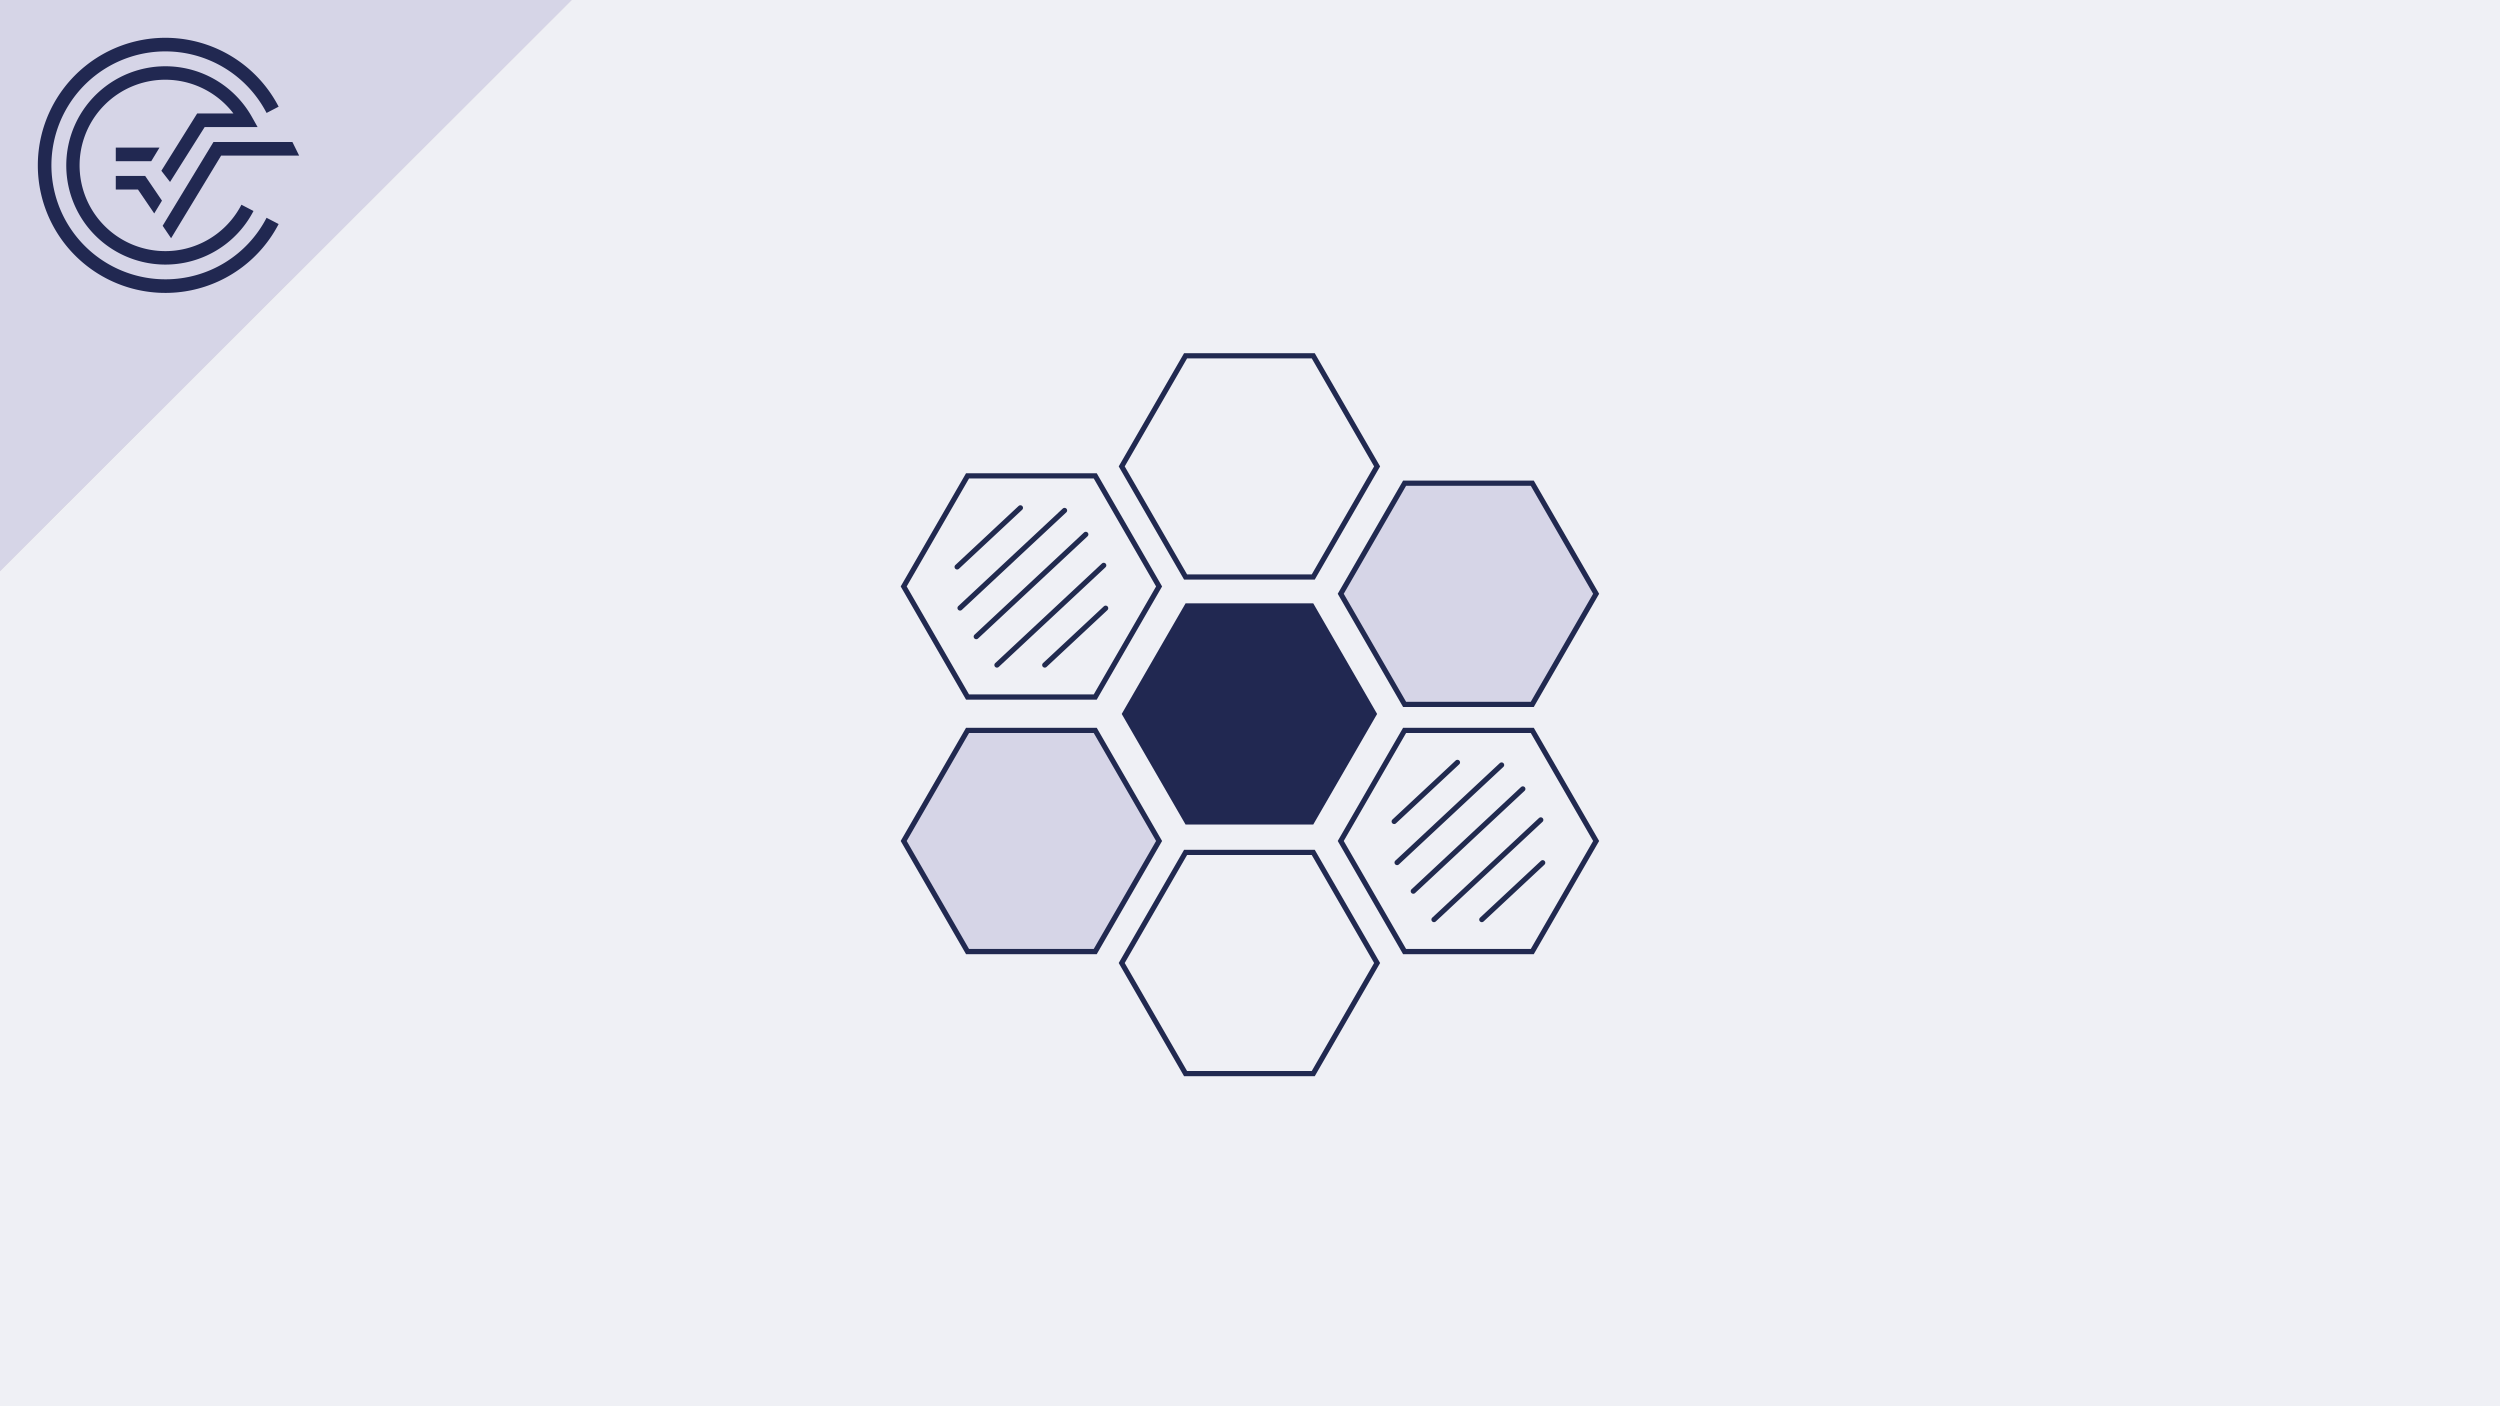
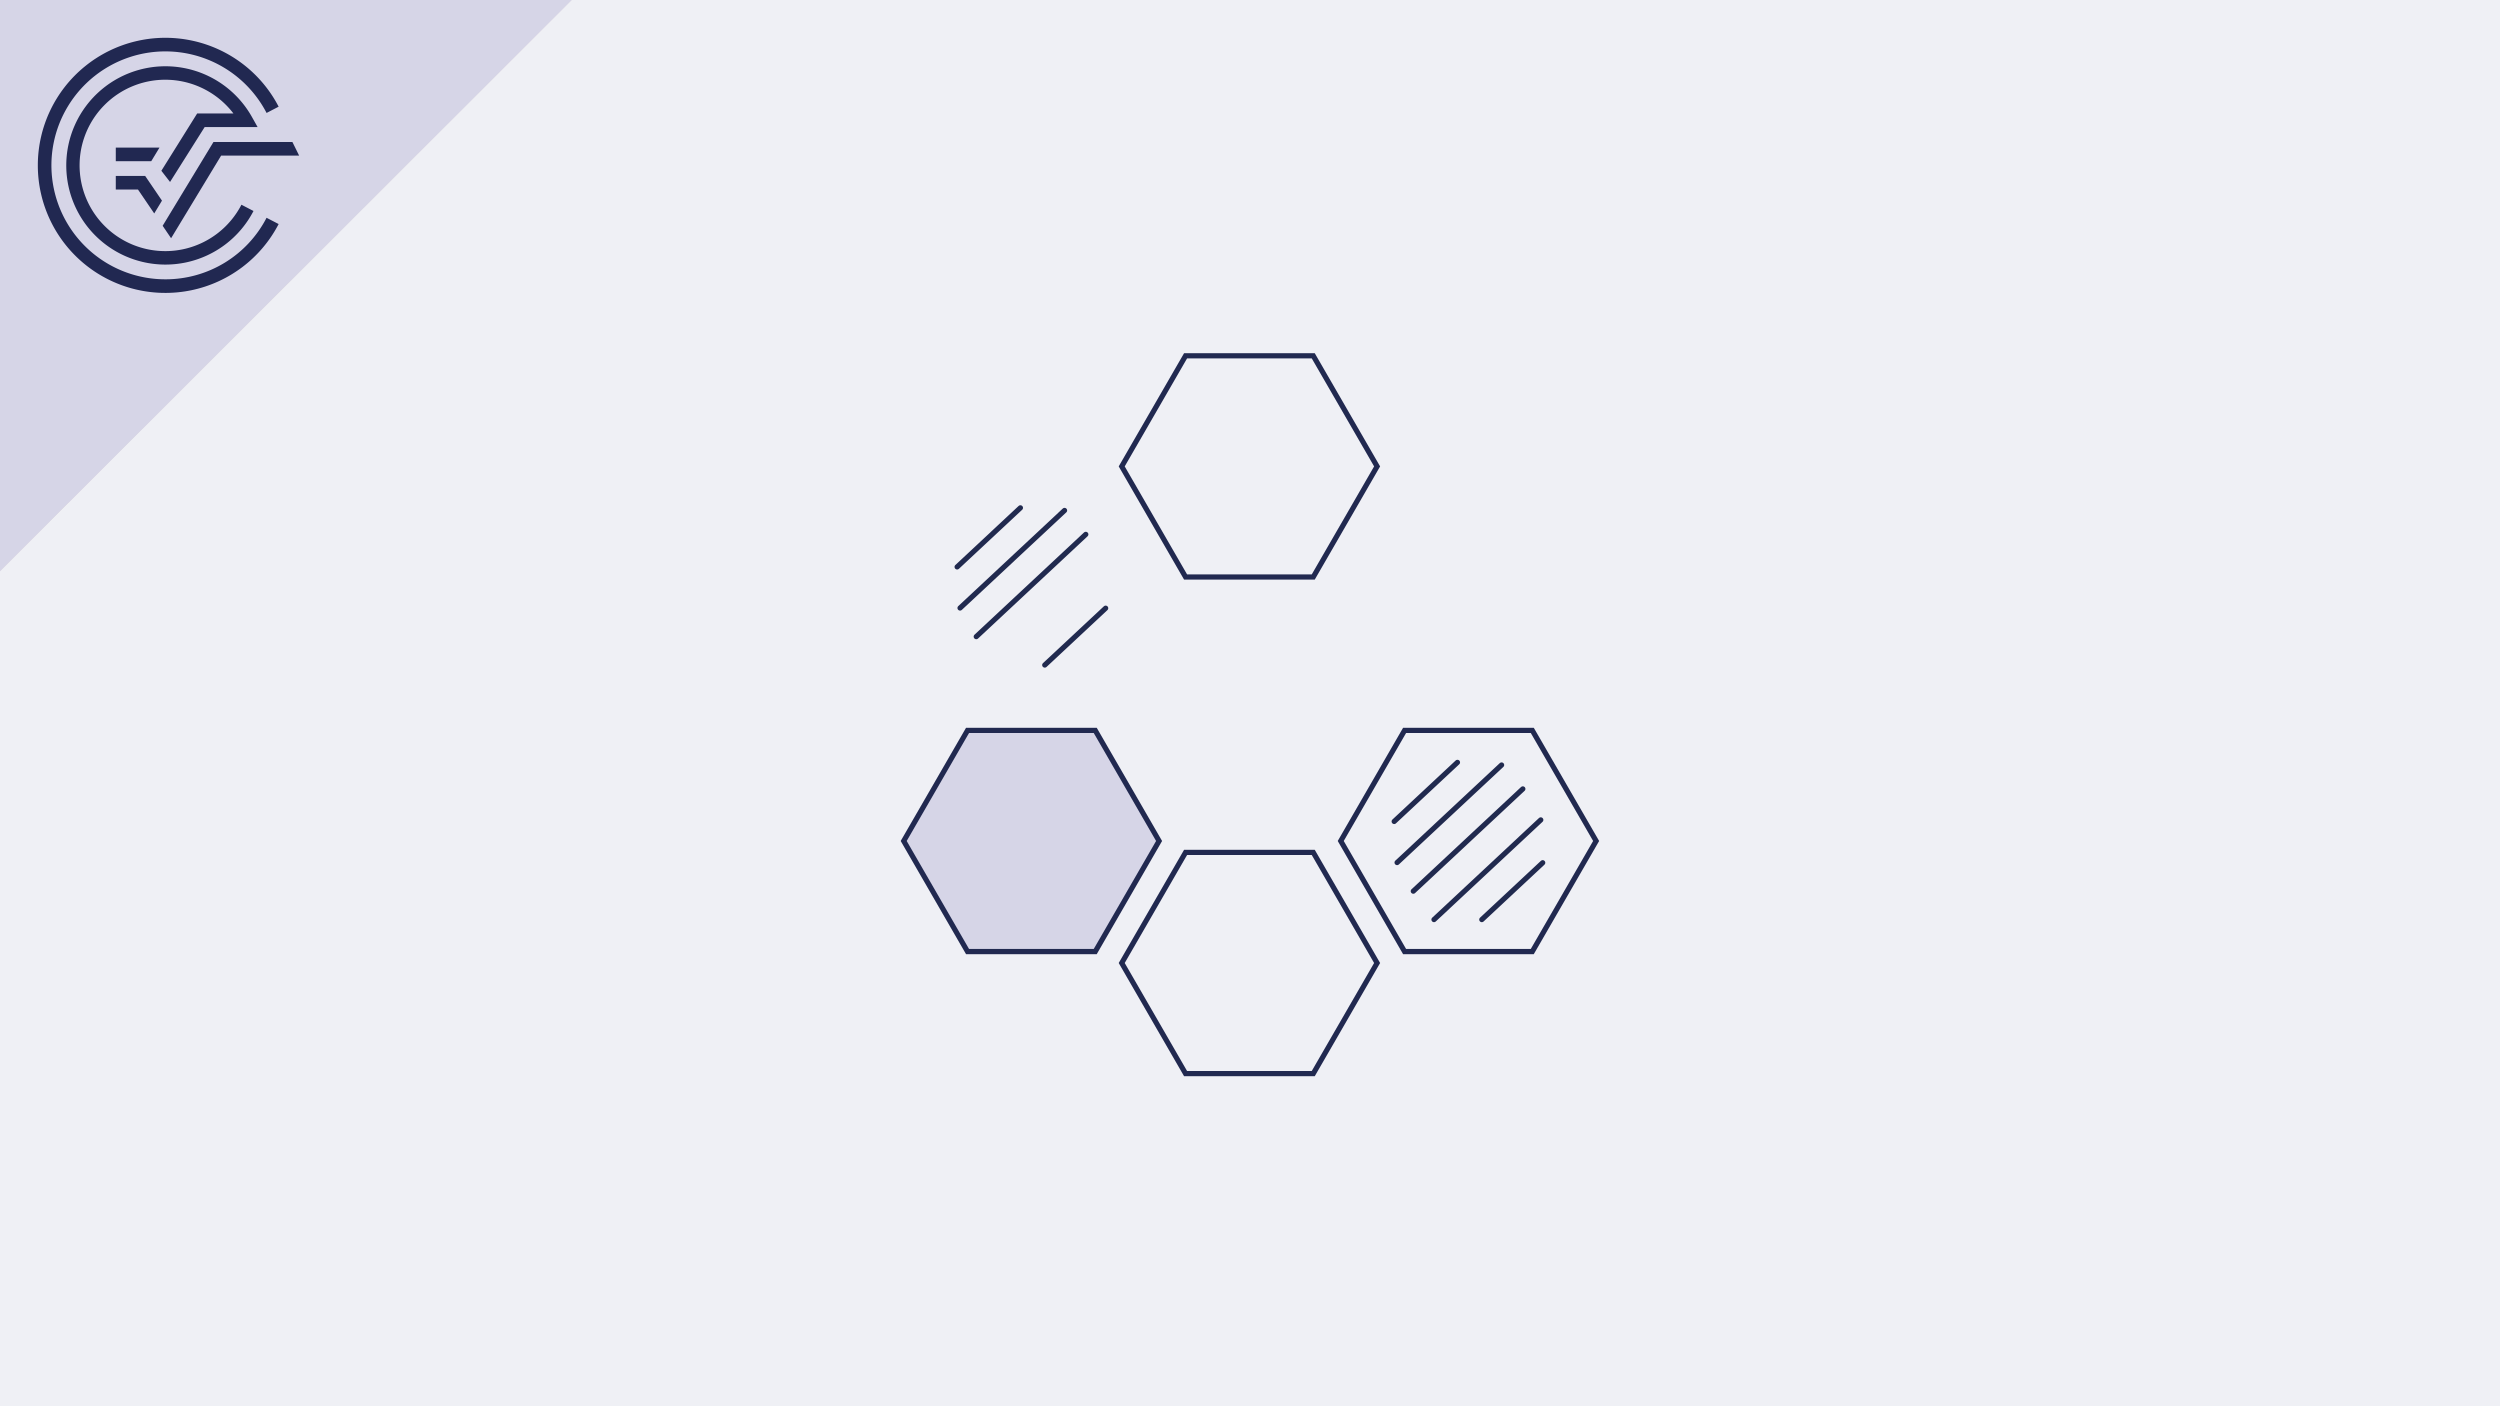
<svg xmlns="http://www.w3.org/2000/svg" viewBox="0 0 480 270">
  <title>3Element 44Einführung arithmetische Reihen</title>
  <g id="Ebene_2" data-name="Ebene 2">
    <g id="Ebene_1-2" data-name="Ebene 1">
      <rect width="480" height="270" style="fill:#eff0f5" />
      <polygon points="109.771 0 0 0 0 109.672 109.771 0" style="fill:#e3dadb" />
-       <path d="M31.749,53.629A21.88,21.88,0,1,1,51.182,21.687l2.316-1.206a24.491,24.491,0,1,0,0,22.536L51.18,41.815A21.823,21.823,0,0,1,31.749,53.629" style="fill:#212851" />
+       <path d="M31.749,53.629A21.88,21.88,0,1,1,51.182,21.687a24.491,24.491,0,1,0,0,22.536L51.18,41.815A21.823,21.823,0,0,1,31.749,53.629" style="fill:#212851" />
      <polygon points="31.227 43.353 32.85 45.739 42.459 29.873 57.433 29.873 56.142 27.262 40.987 27.262 31.227 43.353" style="fill:#212851" />
      <polygon points="22.231 36.392 26.492 36.392 29.612 40.98 31.099 38.524 27.874 33.782 22.231 33.782 22.231 36.392" style="fill:#212851" />
      <path d="M39.299,24.391H49.457L48.366,22.448a19.038,19.038,0,1,0,.305,18.062l-2.317-1.202a16.453,16.453,0,1,1-1.541-17.528h-6.954L30.981,32.788,32.649,34.937Z" style="fill:#212851" />
      <polygon points="30.62 28.342 22.231 28.342 22.231 30.952 29.039 30.952 30.62 28.342" style="fill:#212851" />
      <polygon points="109.771 0 0 0 0 109.672 109.771 0" style="fill:#d6d5e7" />
      <path d="M31.749,53.629A21.88,21.88,0,1,1,51.182,21.687l2.316-1.206a24.491,24.491,0,1,0,0,22.536L51.18,41.815A21.823,21.823,0,0,1,31.749,53.629" style="fill:#212851" />
      <polygon points="31.227 43.353 32.85 45.739 42.459 29.873 57.433 29.873 56.142 27.262 40.987 27.262 31.227 43.353" style="fill:#212851" />
      <polygon points="22.231 36.392 26.492 36.392 29.612 40.98 31.099 38.524 27.874 33.782 22.231 33.782 22.231 36.392" style="fill:#212851" />
      <path d="M39.299,24.391H49.457L48.366,22.448a19.038,19.038,0,1,0,.305,18.062l-2.317-1.202a16.453,16.453,0,1,1-1.541-17.528h-6.954L30.981,32.788,32.649,34.937Z" style="fill:#212851" />
      <polygon points="30.62 28.342 22.231 28.342 22.231 30.952 29.039 30.952 30.62 28.342" style="fill:#212851" />
-       <polygon points="252.146 115.845 227.629 115.845 215.37 137.078 227.629 158.311 252.146 158.311 264.405 137.078 252.146 115.845" style="fill:#212851" />
-       <polygon points="210.286 91.364 185.768 91.364 173.51 112.597 185.768 133.83 210.286 133.83 222.545 112.597 210.286 91.364" style="fill:none;stroke:#212950;stroke-miterlimit:10" />
      <polygon points="210.286 140.235 185.768 140.235 173.51 161.468 185.768 182.701 210.286 182.701 222.545 161.468 210.286 140.235" style="fill:#d6d5e7;stroke:#212950;stroke-miterlimit:10" />
      <polygon points="294.199 140.235 269.681 140.235 257.422 161.468 269.681 182.701 294.199 182.701 306.457 161.468 294.199 140.235" style="fill:none;stroke:#212950;stroke-miterlimit:10" />
-       <polygon points="294.199 92.775 269.681 92.775 257.422 114.007 269.681 135.24 294.199 135.24 306.457 114.007 294.199 92.775" style="fill:#d6d5e7;stroke:#212950;stroke-miterlimit:10" />
      <polygon points="252.146 68.316 227.629 68.316 215.37 89.549 227.629 110.782 252.146 110.782 264.405 89.549 252.146 68.316" style="fill:none;stroke:#212950;stroke-miterlimit:10" />
      <polygon points="252.146 163.665 227.629 163.665 215.37 184.897 227.629 206.13 252.146 206.13 264.405 184.897 252.146 163.665" style="fill:none;stroke:#212950;stroke-miterlimit:10" />
      <line x1="195.917" y1="97.507" x2="183.77" y2="108.846" style="fill:none;stroke:#212a4f;stroke-linecap:round;stroke-miterlimit:10" />
      <line x1="204.392" y1="98.008" x2="184.33" y2="116.736" style="fill:none;stroke:#212a4f;stroke-linecap:round;stroke-miterlimit:10" />
      <line x1="208.47" y1="102.602" x2="187.442" y2="122.231" style="fill:none;stroke:#212a4f;stroke-linecap:round;stroke-miterlimit:10" />
-       <line x1="211.914" y1="108.551" x2="191.416" y2="127.686" style="fill:none;stroke:#212a4f;stroke-linecap:round;stroke-miterlimit:10" />
      <line x1="212.284" y1="116.776" x2="200.596" y2="127.686" style="fill:none;stroke:#212a4f;stroke-linecap:round;stroke-miterlimit:10" />
      <line x1="279.83" y1="146.379" x2="267.683" y2="157.718" style="fill:none;stroke:#212a4f;stroke-linecap:round;stroke-miterlimit:10" />
      <line x1="288.305" y1="146.88" x2="268.243" y2="165.608" style="fill:none;stroke:#212a4f;stroke-linecap:round;stroke-miterlimit:10" />
      <line x1="292.383" y1="151.473" x2="271.355" y2="171.103" style="fill:none;stroke:#212a4f;stroke-linecap:round;stroke-miterlimit:10" />
      <line x1="295.827" y1="157.423" x2="275.328" y2="176.558" style="fill:none;stroke:#212a4f;stroke-linecap:round;stroke-miterlimit:10" />
      <line x1="296.197" y1="165.647" x2="284.509" y2="176.558" style="fill:none;stroke:#212a4f;stroke-linecap:round;stroke-miterlimit:10" />
    </g>
  </g>
</svg>